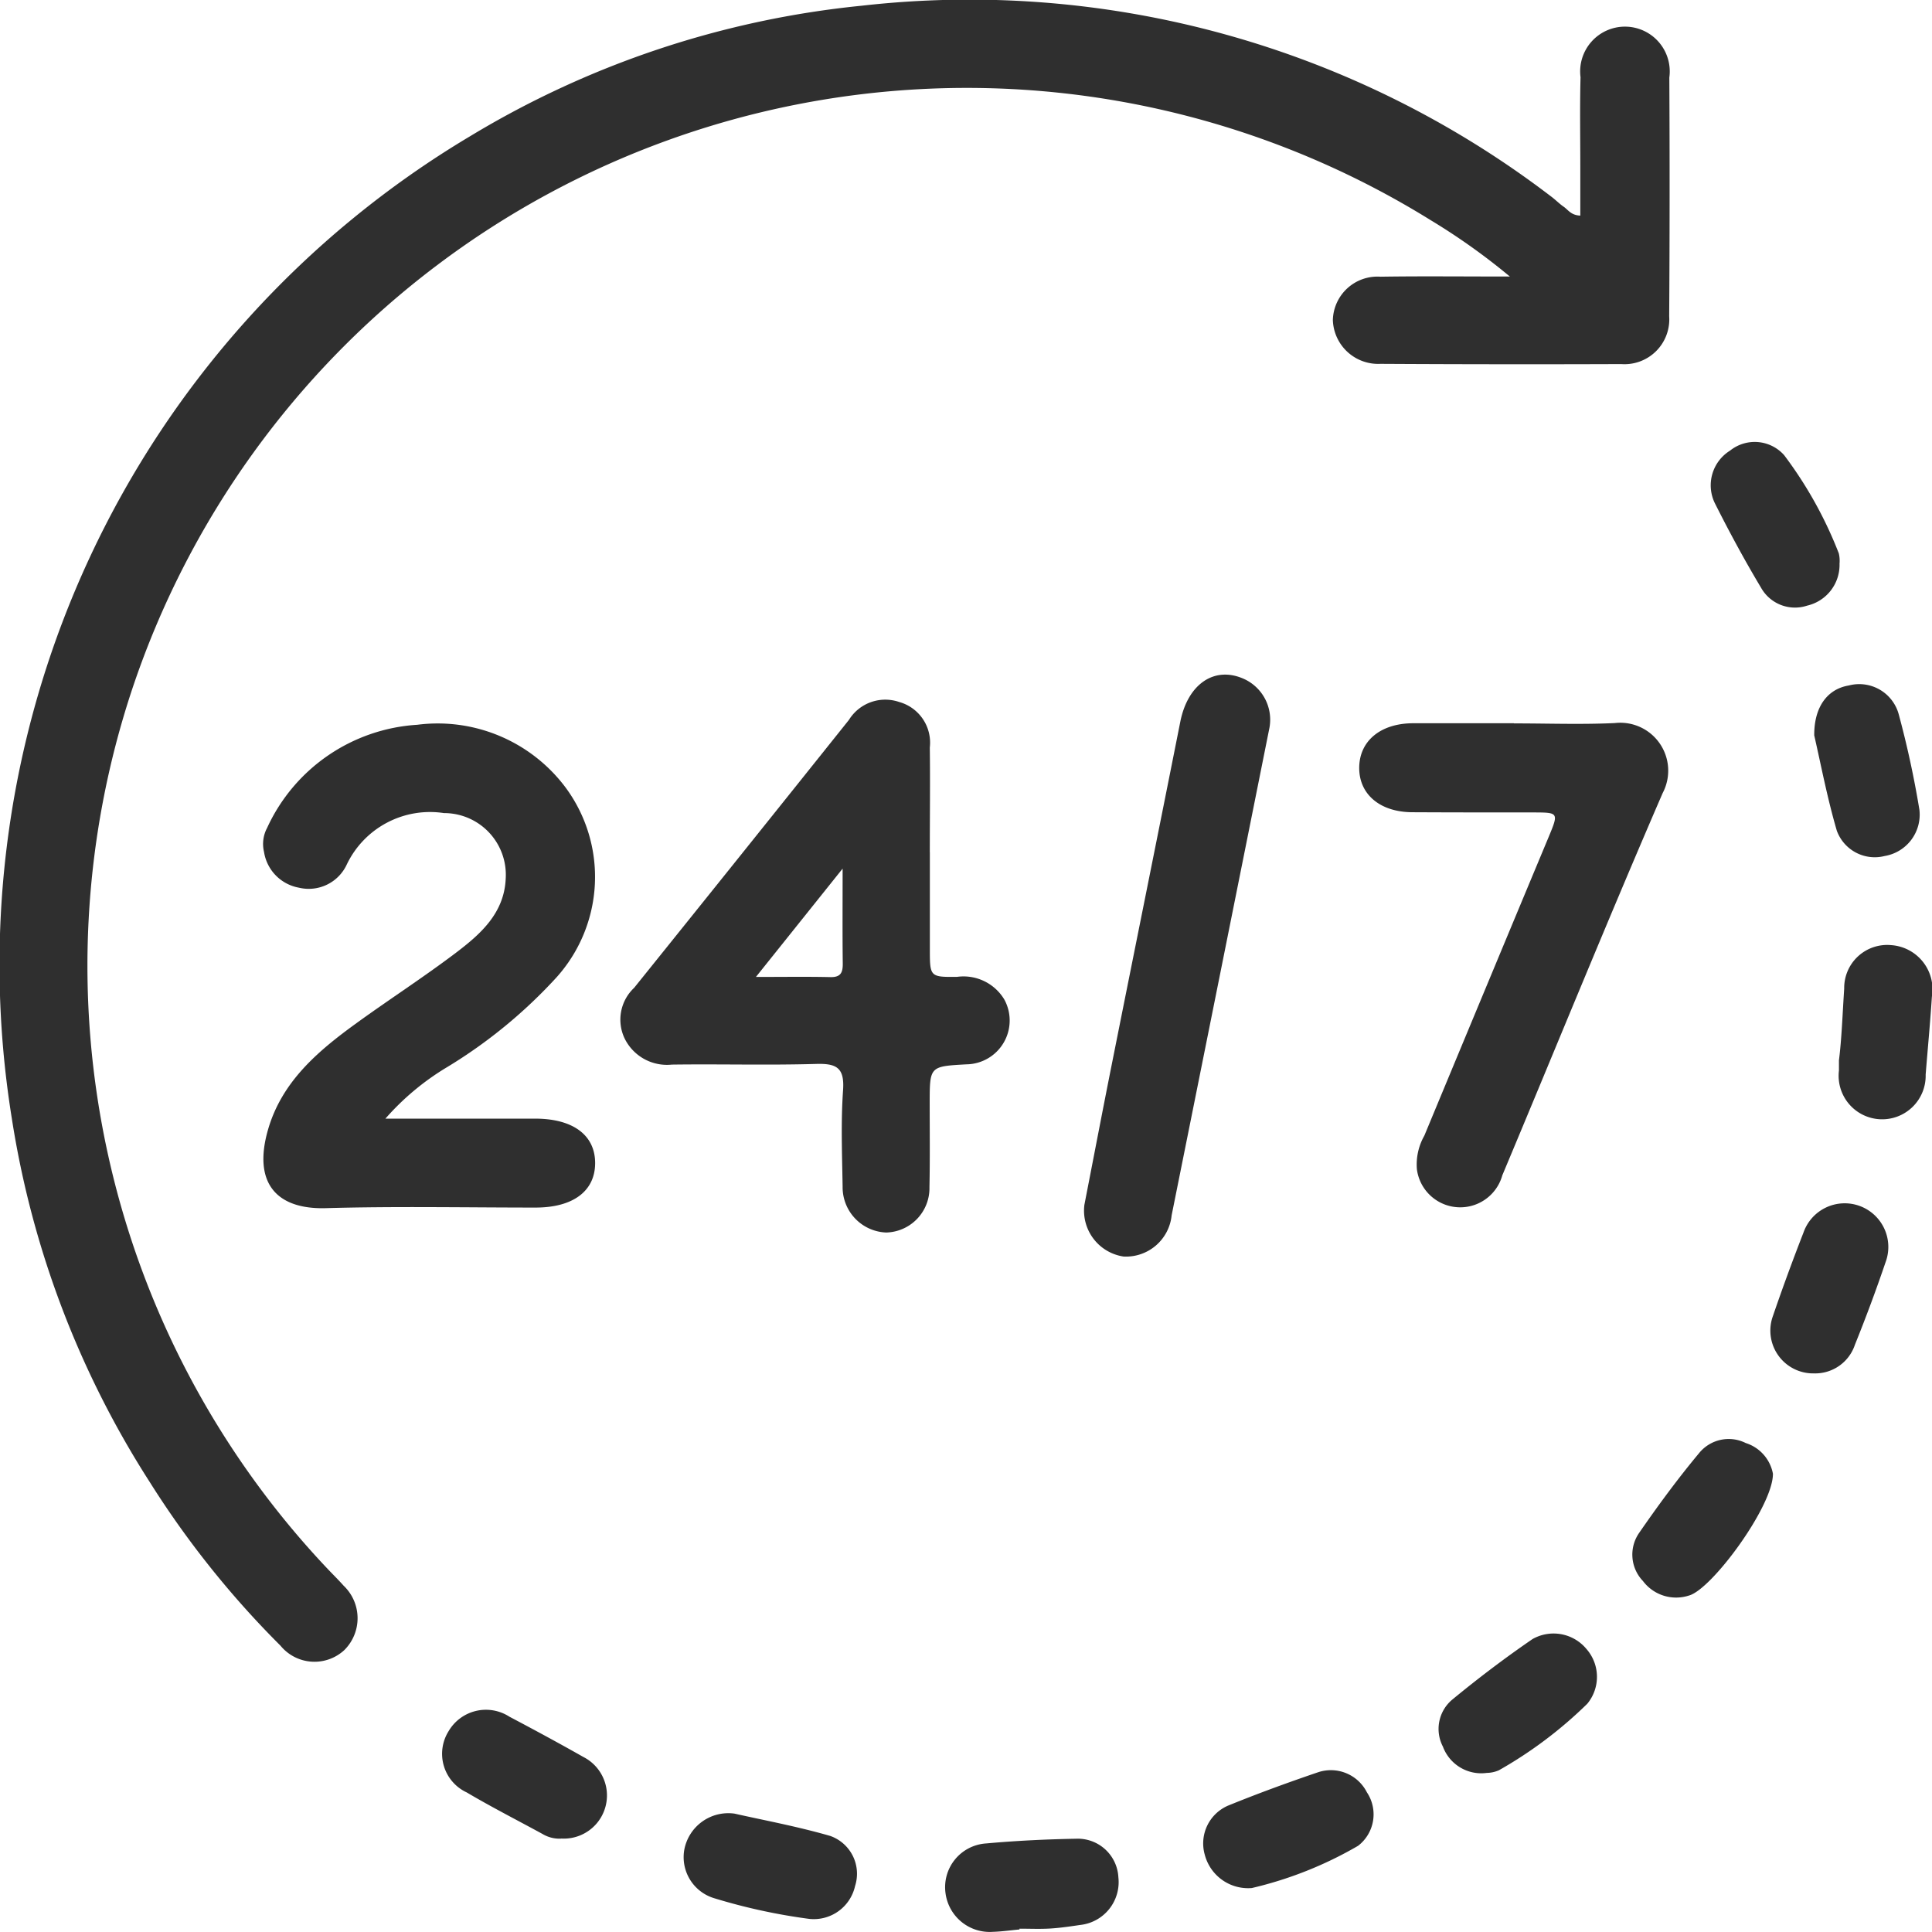
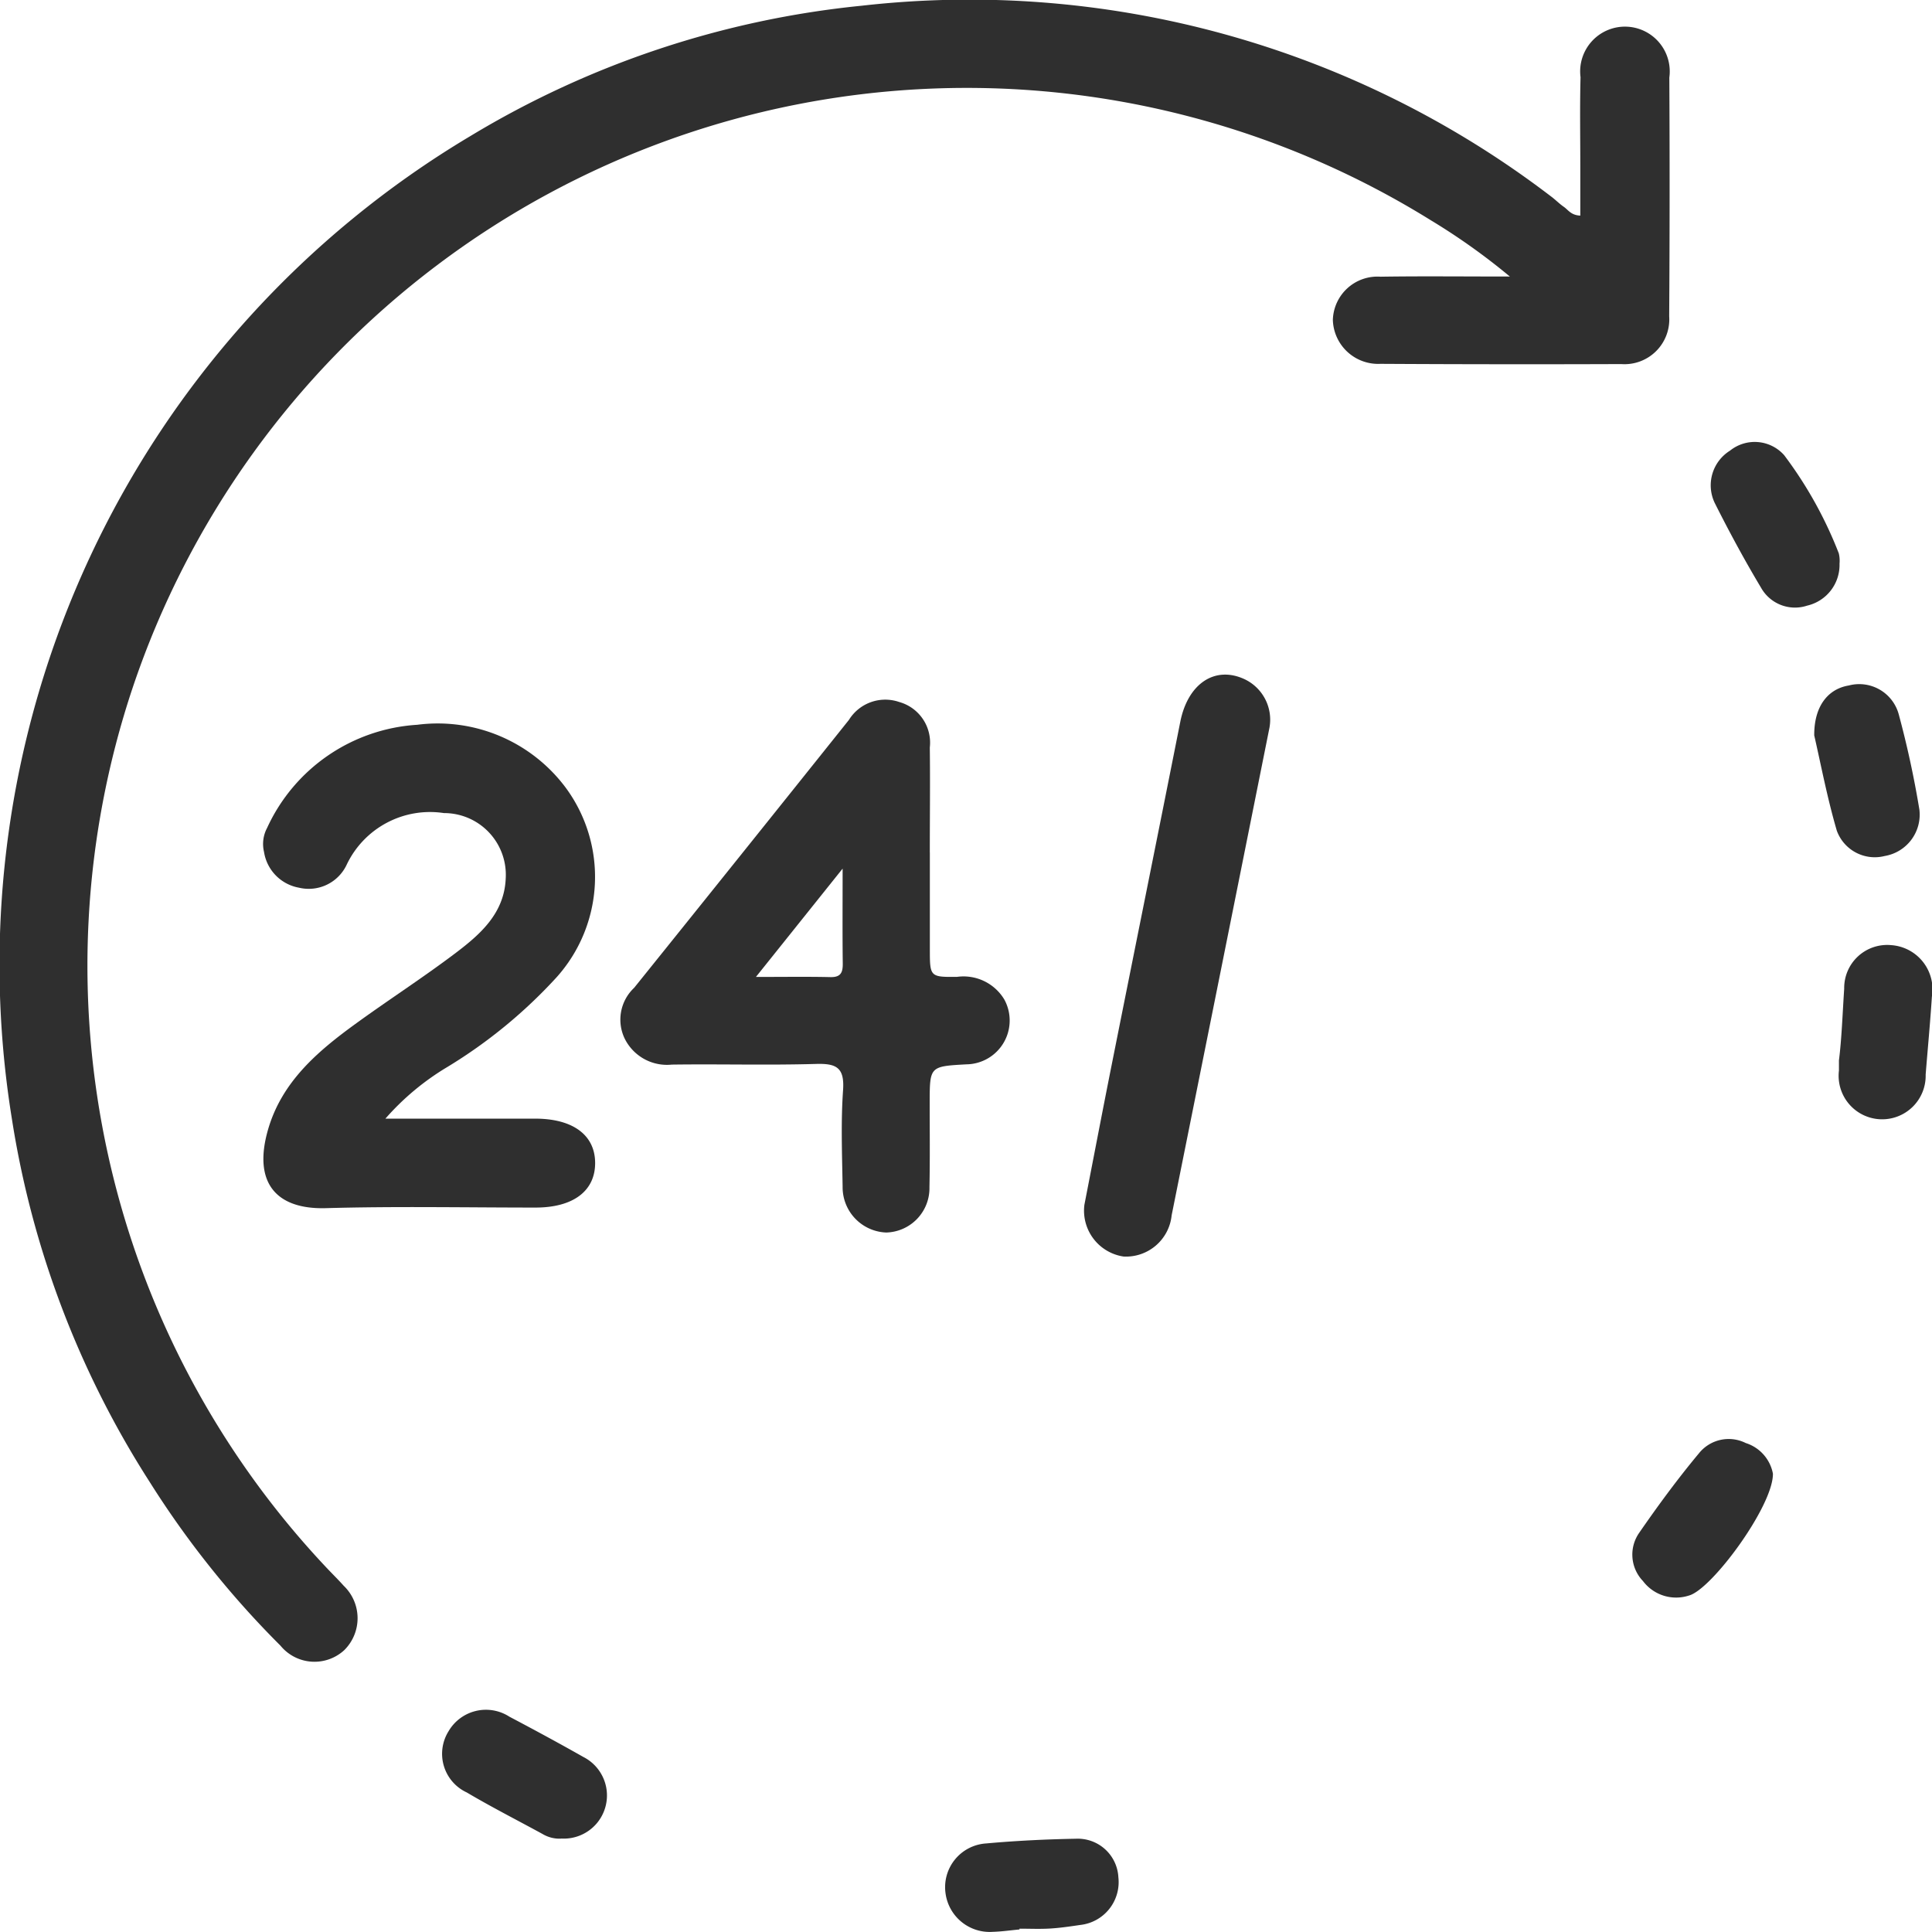
<svg xmlns="http://www.w3.org/2000/svg" id="Groupe_66" data-name="Groupe 66" width="81.944" height="81.937" viewBox="0 0 81.944 81.937">
  <defs>
    <clipPath id="clip-path">
      <rect id="Rectangle_61" data-name="Rectangle 61" width="81.944" height="81.937" fill="#2f2f2f" />
    </clipPath>
  </defs>
  <g id="Groupe_65" data-name="Groupe 65" clip-path="url(#clip-path)">
    <path id="Tracé_984" data-name="Tracé 984" d="M67.027,9.145c0-.732,0-1.423,0-2.115,0-1.252-.023-2.5.01-3.754a1.9,1.9,0,1,1,3.766.015q.027,5.063-.006,10.128a1.9,1.9,0,0,1-2.035,2.023q-5.108.019-10.215-.01a1.922,1.922,0,0,1-2.015-1.862,1.892,1.892,0,0,1,2.019-1.834c1.738-.027,3.478-.007,5.488-.007a27.3,27.3,0,0,0-3.349-2.385A37.317,37.317,0,0,0,5.62,29.189,37.211,37.211,0,0,0,13.856,66.5c.239.254.491.5.722.759a1.905,1.905,0,0,1,.027,2.727,1.865,1.865,0,0,1-2.71-.188A39.545,39.545,0,0,1,6.35,62.858,39.857,39.857,0,0,1,.5,47.429,40.921,40.921,0,0,1,19.939,5.778,39.711,39.711,0,0,1,36.554.242,40.62,40.62,0,0,1,65.784,8.33c.187.138.35.309.54.44s.305.357.7.375" transform="translate(0 0)" fill="#2f2f2f" />
    <path id="Tracé_985" data-name="Tracé 985" d="M37.132,104.651h6.351c1.6,0,2.542.693,2.546,1.877s-.921,1.894-2.523,1.895c-2.967,0-5.935-.059-8.9.025-2.1.059-3.1-1.073-2.452-3.327.582-2.021,2.085-3.309,3.7-4.482,1.41-1.025,2.879-1.97,4.268-3.021,1.046-.792,2.05-1.68,2.114-3.144a2.618,2.618,0,0,0-2.621-2.783A3.913,3.913,0,0,0,35.5,93.862a1.778,1.778,0,0,1-2.031.994,1.826,1.826,0,0,1-1.484-1.519,1.445,1.445,0,0,1,.131-1.017,7.517,7.517,0,0,1,6.367-4.374,6.772,6.772,0,0,1,6.293,2.661,6.375,6.375,0,0,1-.375,8.041,21.112,21.112,0,0,1-4.631,3.807,10.95,10.95,0,0,0-2.64,2.2" transform="translate(-20.787 -57.205)" fill="#2f2f2f" />
    <path id="Tracé_986" data-name="Tracé 986" d="M88.421,91.411q0,2.051,0,4.1c0,1.172,0,1.194,1.158,1.179a2.017,2.017,0,0,1,2,.961,1.859,1.859,0,0,1-1.606,2.75c-1.557.086-1.557.086-1.559,1.626,0,1.193.015,2.386-.01,3.579a1.883,1.883,0,0,1-1.834,1.928,1.921,1.921,0,0,1-1.849-1.94c-.022-1.367-.077-2.74.019-4.1.067-.96-.286-1.136-1.151-1.11-2.035.059-4.074,0-6.11.028a2,2,0,0,1-2-1.1,1.852,1.852,0,0,1,.4-2.157q4.564-5.673,9.109-11.362a1.812,1.812,0,0,1,2.131-.761,1.789,1.789,0,0,1,1.3,1.93c.018,1.484,0,2.968,0,4.452Zm-3.7.688-3.677,4.595c1.211,0,2.186-.015,3.16.007.442.01.528-.2.523-.581-.016-1.242-.006-2.485-.006-4.02" transform="translate(-48.982 -55.258)" fill="#2f2f2f" />
-     <path id="Tracé_987" data-name="Tracé 987" d="M171.613,87.8c1.426,0,2.854.053,4.277-.014a2.033,2.033,0,0,1,2.03,2.97c-2.328,5.376-4.533,10.806-6.8,16.21a1.853,1.853,0,0,1-3.624-.258,2.474,2.474,0,0,1,.316-1.422q2.637-6.351,5.286-12.7c.415-1,.4-1.007-.654-1.009-1.716,0-3.433,0-5.15-.009-1.37-.008-2.257-.768-2.244-1.9s.913-1.869,2.282-1.874c1.426,0,2.851,0,4.277,0" transform="translate(-107.4 -57.118)" fill="#2f2f2f" />
    <path id="Tracé_988" data-name="Tracé 988" d="M131.659,104.418c.366-1.878.756-3.923,1.163-5.965.966-4.846,1.945-9.689,2.907-14.536.317-1.6,1.445-2.379,2.694-1.821a1.9,1.9,0,0,1,1.088,2.073q-2.07,10.341-4.149,20.681a1.947,1.947,0,0,1-2.039,1.748,1.967,1.967,0,0,1-1.663-2.18" transform="translate(-85.668 -53.303)" fill="#2f2f2f" />
-     <path id="Tracé_989" data-name="Tracé 989" d="M216.8,153.331a1.815,1.815,0,0,1-1.763-2.379q.619-1.808,1.314-3.591a1.851,1.851,0,1,1,3.484,1.251q-.6,1.767-1.3,3.5a1.775,1.775,0,0,1-1.736,1.219" transform="translate(-139.859 -95.08)" fill="#2f2f2f" />
-     <path id="Tracé_990" data-name="Tracé 990" d="M148.177,219.935a1.9,1.9,0,0,1-1.989-1.415,1.744,1.744,0,0,1,1-2.086c1.256-.511,2.532-.977,3.817-1.414a1.712,1.712,0,0,1,2.059.854,1.682,1.682,0,0,1-.373,2.269,16.353,16.353,0,0,1-4.51,1.792" transform="translate(-95.089 -139.855)" fill="#2f2f2f" />
    <path id="Tracé_991" data-name="Tracé 991" d="M220.292,85.285c-.008-1.225.577-1.967,1.467-2.113a1.736,1.736,0,0,1,2.117,1.222,41.047,41.047,0,0,1,.877,4.049,1.78,1.78,0,0,1-1.474,1.962,1.712,1.712,0,0,1-2.029-1.074c-.412-1.407-.684-2.854-.959-4.046" transform="translate(-143.343 -54.098)" fill="#2f2f2f" />
    <path id="Tracé_992" data-name="Tracé 992" d="M204.161,176.2c.017,1.368-2.6,4.919-3.565,5.17a1.759,1.759,0,0,1-1.949-.618,1.616,1.616,0,0,1-.174-2.02c.806-1.167,1.648-2.314,2.554-3.4a1.615,1.615,0,0,1,1.981-.431,1.691,1.691,0,0,1,1.153,1.3" transform="translate(-128.964 -113.696)" fill="#2f2f2f" />
-     <path id="Tracé_993" data-name="Tracé 993" d="M176.742,204.241a1.733,1.733,0,0,1-1.861-1.114,1.621,1.621,0,0,1,.392-1.991c1.1-.906,2.236-1.768,3.409-2.572a1.811,1.811,0,0,1,2.285.419,1.791,1.791,0,0,1,.039,2.323,18.024,18.024,0,0,1-3.748,2.822,1.324,1.324,0,0,1-.516.113" transform="translate(-113.681 -129.045)" fill="#2f2f2f" />
-     <path id="Tracé_994" data-name="Tracé 994" d="M85.165,220.221c1.2.272,2.648.538,4.056.946a1.7,1.7,0,0,1,1.051,2.127,1.793,1.793,0,0,1-1.94,1.391,24.861,24.861,0,0,1-4.047-.881,1.818,1.818,0,0,1-1.259-2.031,1.9,1.9,0,0,1,2.14-1.552" transform="translate(-54.006 -143.297)" fill="#2f2f2f" />
    <path id="Tracé_995" data-name="Tracé 995" d="M58.723,213.112a1.4,1.4,0,0,1-.793-.2c-1.07-.584-2.158-1.138-3.207-1.758a1.807,1.807,0,0,1-.772-2.6,1.835,1.835,0,0,1,2.579-.614c1.053.555,2.1,1.121,3.136,1.708a1.831,1.831,0,0,1-.943,3.46" transform="translate(-34.924 -135.128)" fill="#2f2f2f" />
    <path id="Tracé_996" data-name="Tracé 996" d="M223.288,119.648c.117-.909.153-1.981.224-3.05a1.823,1.823,0,0,1,1.994-1.845,1.88,1.88,0,0,1,1.725,2.19c-.071,1.1-.176,2.2-.264,3.3a1.846,1.846,0,1,1-3.678-.17c0-.087,0-.174,0-.42" transform="translate(-145.292 -74.666)" fill="#2f2f2f" />
    <path id="Tracé_997" data-name="Tracé 997" d="M213.171,58.83a1.774,1.774,0,0,1-1.372,1.787,1.65,1.65,0,0,1-1.96-.765c-.7-1.169-1.349-2.371-1.961-3.589a1.731,1.731,0,0,1,.649-2.22,1.671,1.671,0,0,1,2.295.192A17.35,17.35,0,0,1,213.14,58.4a1.343,1.343,0,0,1,.031.433" transform="translate(-135.149 -34.93)" fill="#2f2f2f" />
    <path id="Tracé_998" data-name="Tracé 998" d="M117.927,227.112c-.375.034-.751.089-1.127.1a1.89,1.89,0,0,1-2.01-1.643,1.859,1.859,0,0,1,1.722-2.106c1.268-.115,2.543-.177,3.816-.2a1.725,1.725,0,0,1,1.794,1.635,1.828,1.828,0,0,1-1.6,2.02c-.43.062-.861.128-1.294.154s-.869.006-1.3.006Z" transform="translate(-74.687 -145.275)" fill="#2f2f2f" />
  </g>
</svg>